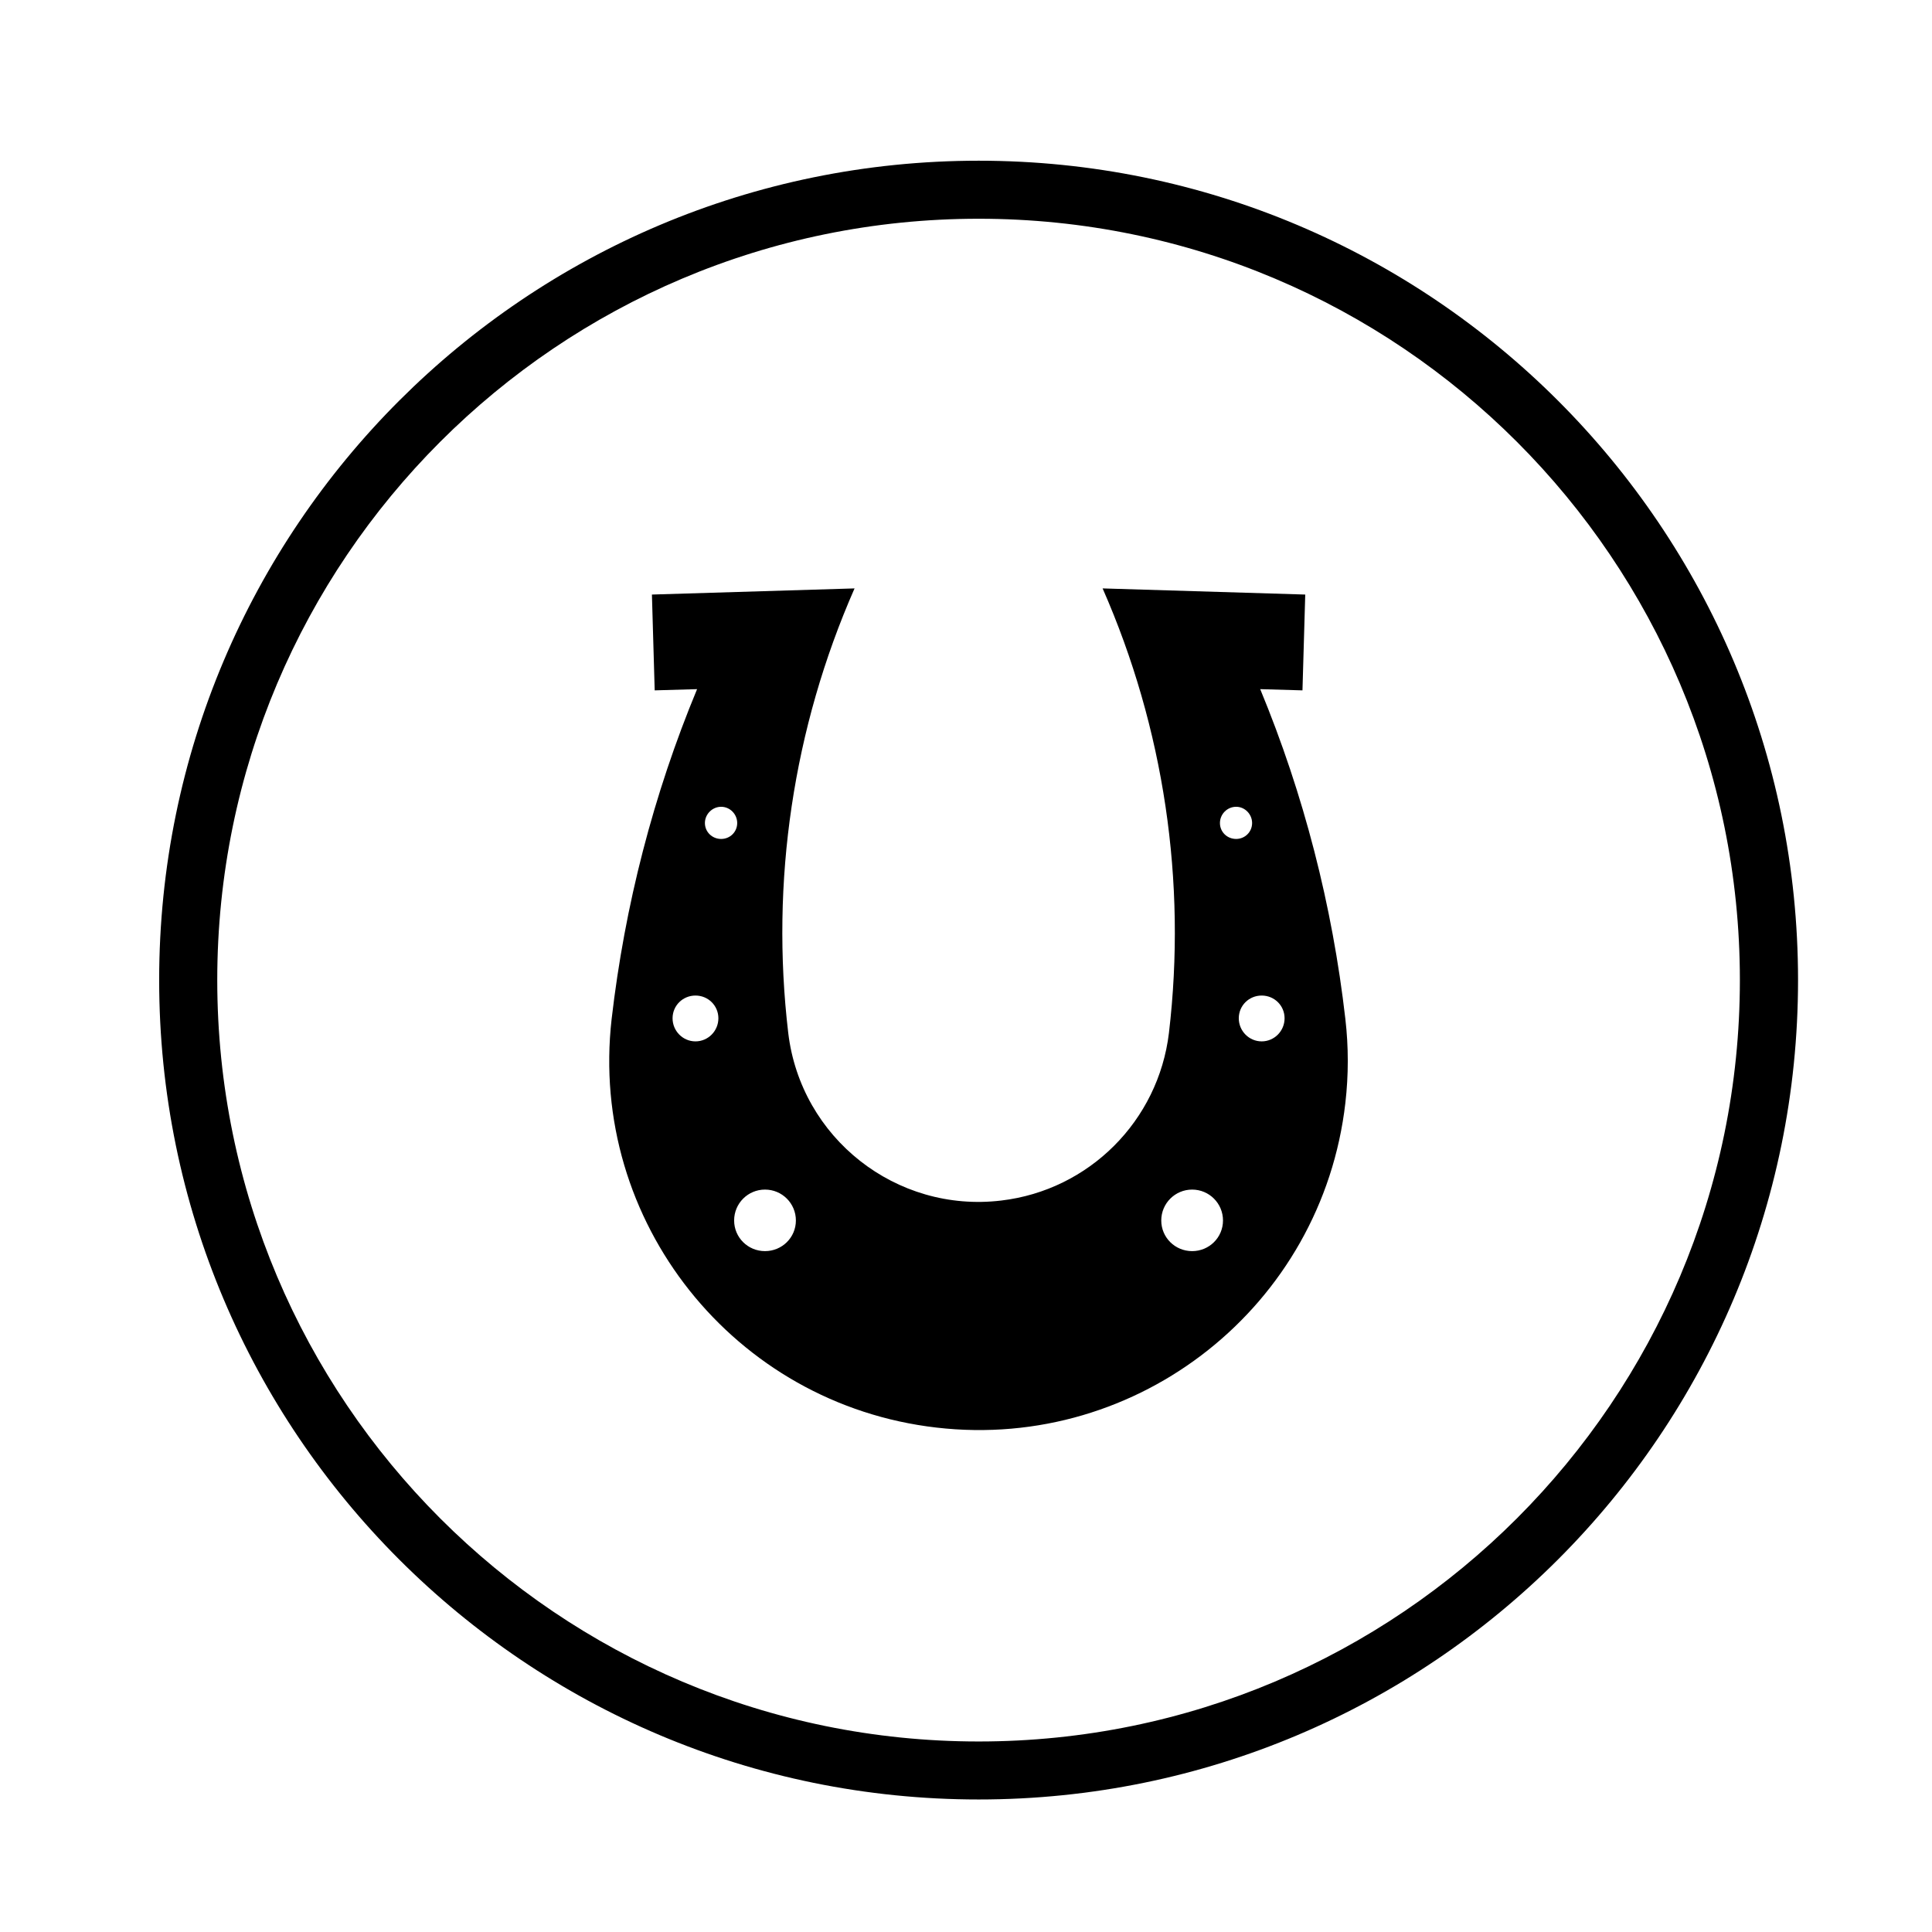
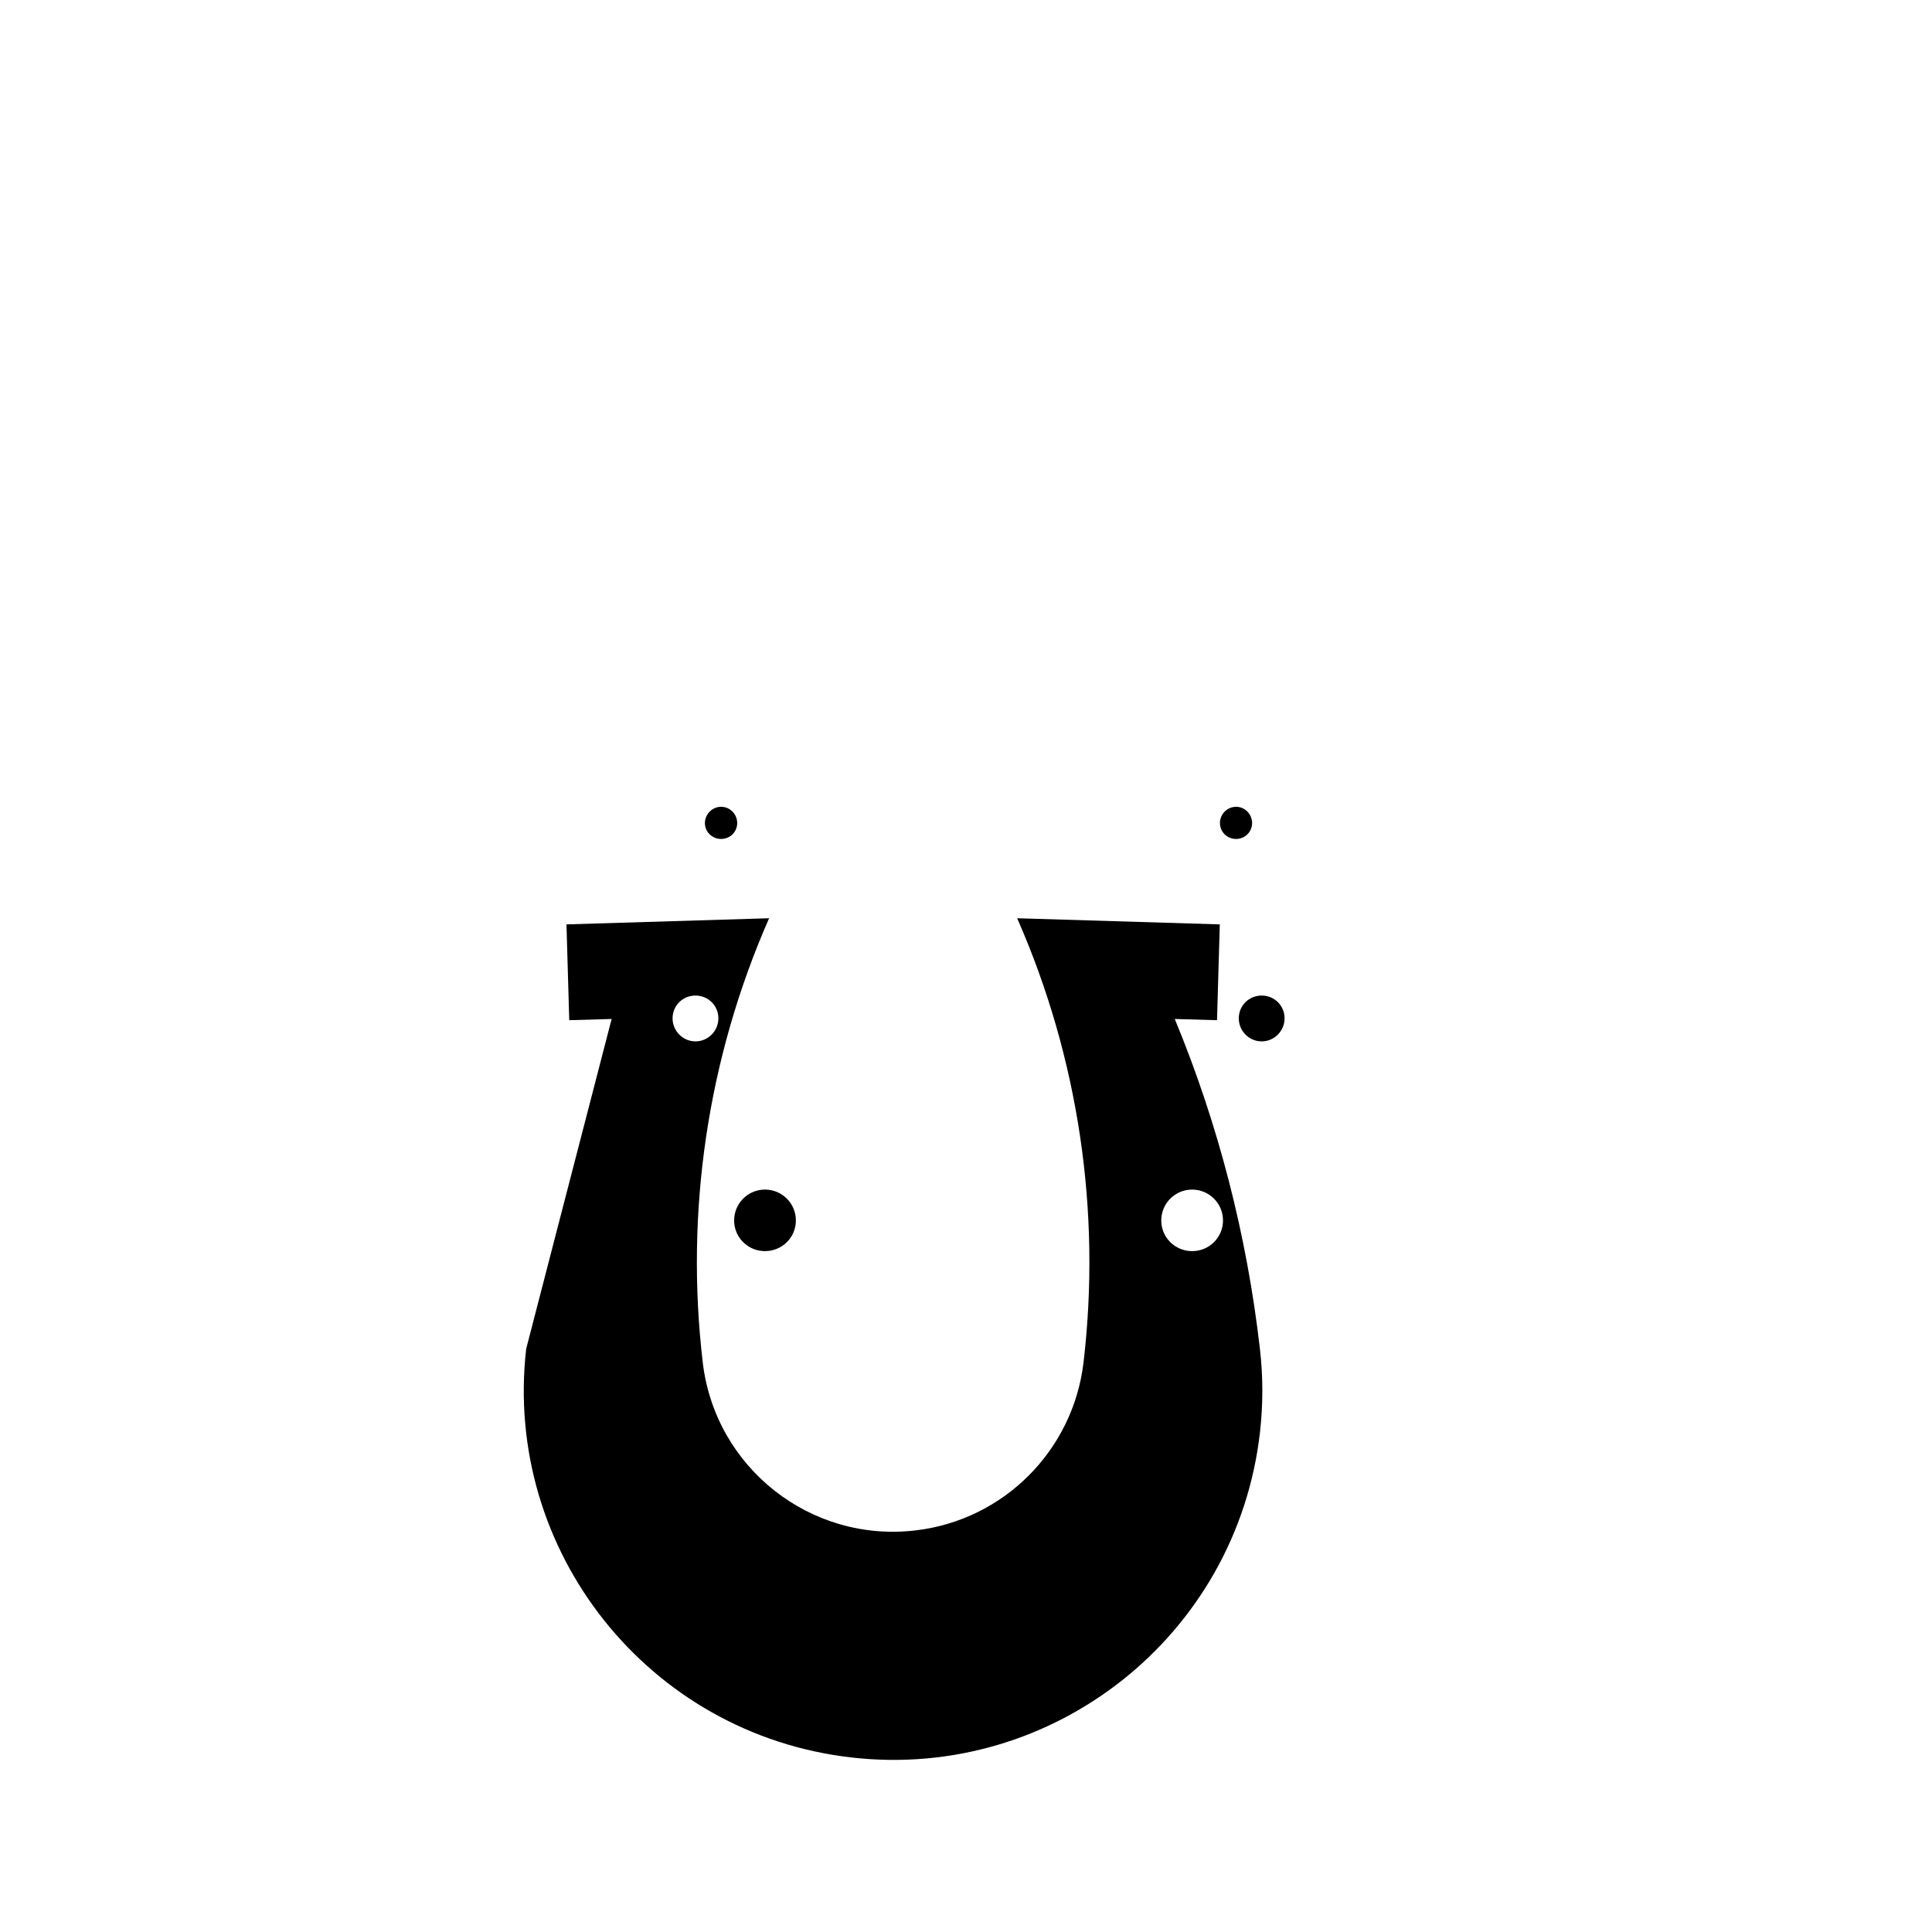
<svg xmlns="http://www.w3.org/2000/svg" fill="#000000" width="800px" height="800px" version="1.1" viewBox="144 144 512 512">
  <g>
-     <path d="m620.5 403.73c0 119.92-97.227 217.15-217.14 217.15-119.97 0-217.18-97.23-217.18-217.15s97.219-217.14 217.18-217.14c119.92 0.004 217.14 97.219 217.14 217.14zm-15.414 0c0-111.39-90.344-201.76-201.73-201.76-111.48 0-201.78 90.375-201.78 201.76s90.293 201.78 201.78 201.78c111.38 0 201.73-90.383 201.73-201.78z" />
-     <path d="m306.09 414.04c3.488-30.062 11.062-59.52 22.645-87.41l-11.234 0.324-0.734-25.391 53.699-1.629c-16.281 37.031-22.309 77.727-17.574 117.8 3.32 27.844 28.59 47.758 56.445 44.422 23.254-2.746 41.645-21.098 44.445-44.422 4.731-40.078-1.301-80.777-17.578-117.8l53.699 1.629-0.734 25.391-11.199-0.324c11.543 27.887 19.121 57.348 22.566 87.41 0.855 7.402 0.855 14.809 0 22.258-6.168 53.688-54.684 92.23-108.33 86.031-53.652-6.156-92.238-54.648-86.117-108.29zm48.828 53.395c0-4.523-3.656-8.184-8.188-8.184-4.519 0-8.176 3.656-8.176 8.184 0 4.516 3.656 8.125 8.176 8.125 4.531 0 8.188-3.613 8.188-8.125zm-20.539-53.578c0-3.367-2.711-6.027-6.07-6.027s-6.07 2.66-6.07 6.027c0 3.356 2.711 6.117 6.07 6.117s6.07-2.762 6.07-6.117zm4.988-51.75c0-2.316-1.891-4.301-4.258-4.301-2.367 0-4.301 1.988-4.301 4.301 0 2.371 1.934 4.223 4.301 4.223 2.367 0 4.258-1.855 4.258-4.223zm145.06 51.75c0-3.367-2.707-6.027-6.066-6.027-3.367 0-6.07 2.66-6.07 6.027 0 3.356 2.707 6.117 6.07 6.117 3.359 0 6.066-2.762 6.066-6.117zm-8.605-51.75c0-2.316-1.898-4.301-4.223-4.301-2.414 0-4.301 1.988-4.301 4.301 0 2.371 1.895 4.223 4.301 4.223 2.32-0.004 4.223-1.855 4.223-4.223zm-7.715 105.33c0-4.523-3.656-8.184-8.176-8.184-4.523 0-8.184 3.656-8.184 8.184 0 4.516 3.656 8.125 8.184 8.125 4.519 0 8.176-3.613 8.176-8.125z" />
+     <path d="m306.09 414.04l-11.234 0.324-0.734-25.391 53.699-1.629c-16.281 37.031-22.309 77.727-17.574 117.8 3.32 27.844 28.59 47.758 56.445 44.422 23.254-2.746 41.645-21.098 44.445-44.422 4.731-40.078-1.301-80.777-17.578-117.8l53.699 1.629-0.734 25.391-11.199-0.324c11.543 27.887 19.121 57.348 22.566 87.41 0.855 7.402 0.855 14.809 0 22.258-6.168 53.688-54.684 92.23-108.33 86.031-53.652-6.156-92.238-54.648-86.117-108.29zm48.828 53.395c0-4.523-3.656-8.184-8.188-8.184-4.519 0-8.176 3.656-8.176 8.184 0 4.516 3.656 8.125 8.176 8.125 4.531 0 8.188-3.613 8.188-8.125zm-20.539-53.578c0-3.367-2.711-6.027-6.07-6.027s-6.07 2.66-6.07 6.027c0 3.356 2.711 6.117 6.07 6.117s6.07-2.762 6.07-6.117zm4.988-51.75c0-2.316-1.891-4.301-4.258-4.301-2.367 0-4.301 1.988-4.301 4.301 0 2.371 1.934 4.223 4.301 4.223 2.367 0 4.258-1.855 4.258-4.223zm145.06 51.75c0-3.367-2.707-6.027-6.066-6.027-3.367 0-6.07 2.66-6.07 6.027 0 3.356 2.707 6.117 6.07 6.117 3.359 0 6.066-2.762 6.066-6.117zm-8.605-51.75c0-2.316-1.898-4.301-4.223-4.301-2.414 0-4.301 1.988-4.301 4.301 0 2.371 1.895 4.223 4.301 4.223 2.32-0.004 4.223-1.855 4.223-4.223zm-7.715 105.33c0-4.523-3.656-8.184-8.176-8.184-4.523 0-8.184 3.656-8.184 8.184 0 4.516 3.656 8.125 8.184 8.125 4.519 0 8.176-3.613 8.176-8.125z" />
  </g>
</svg>